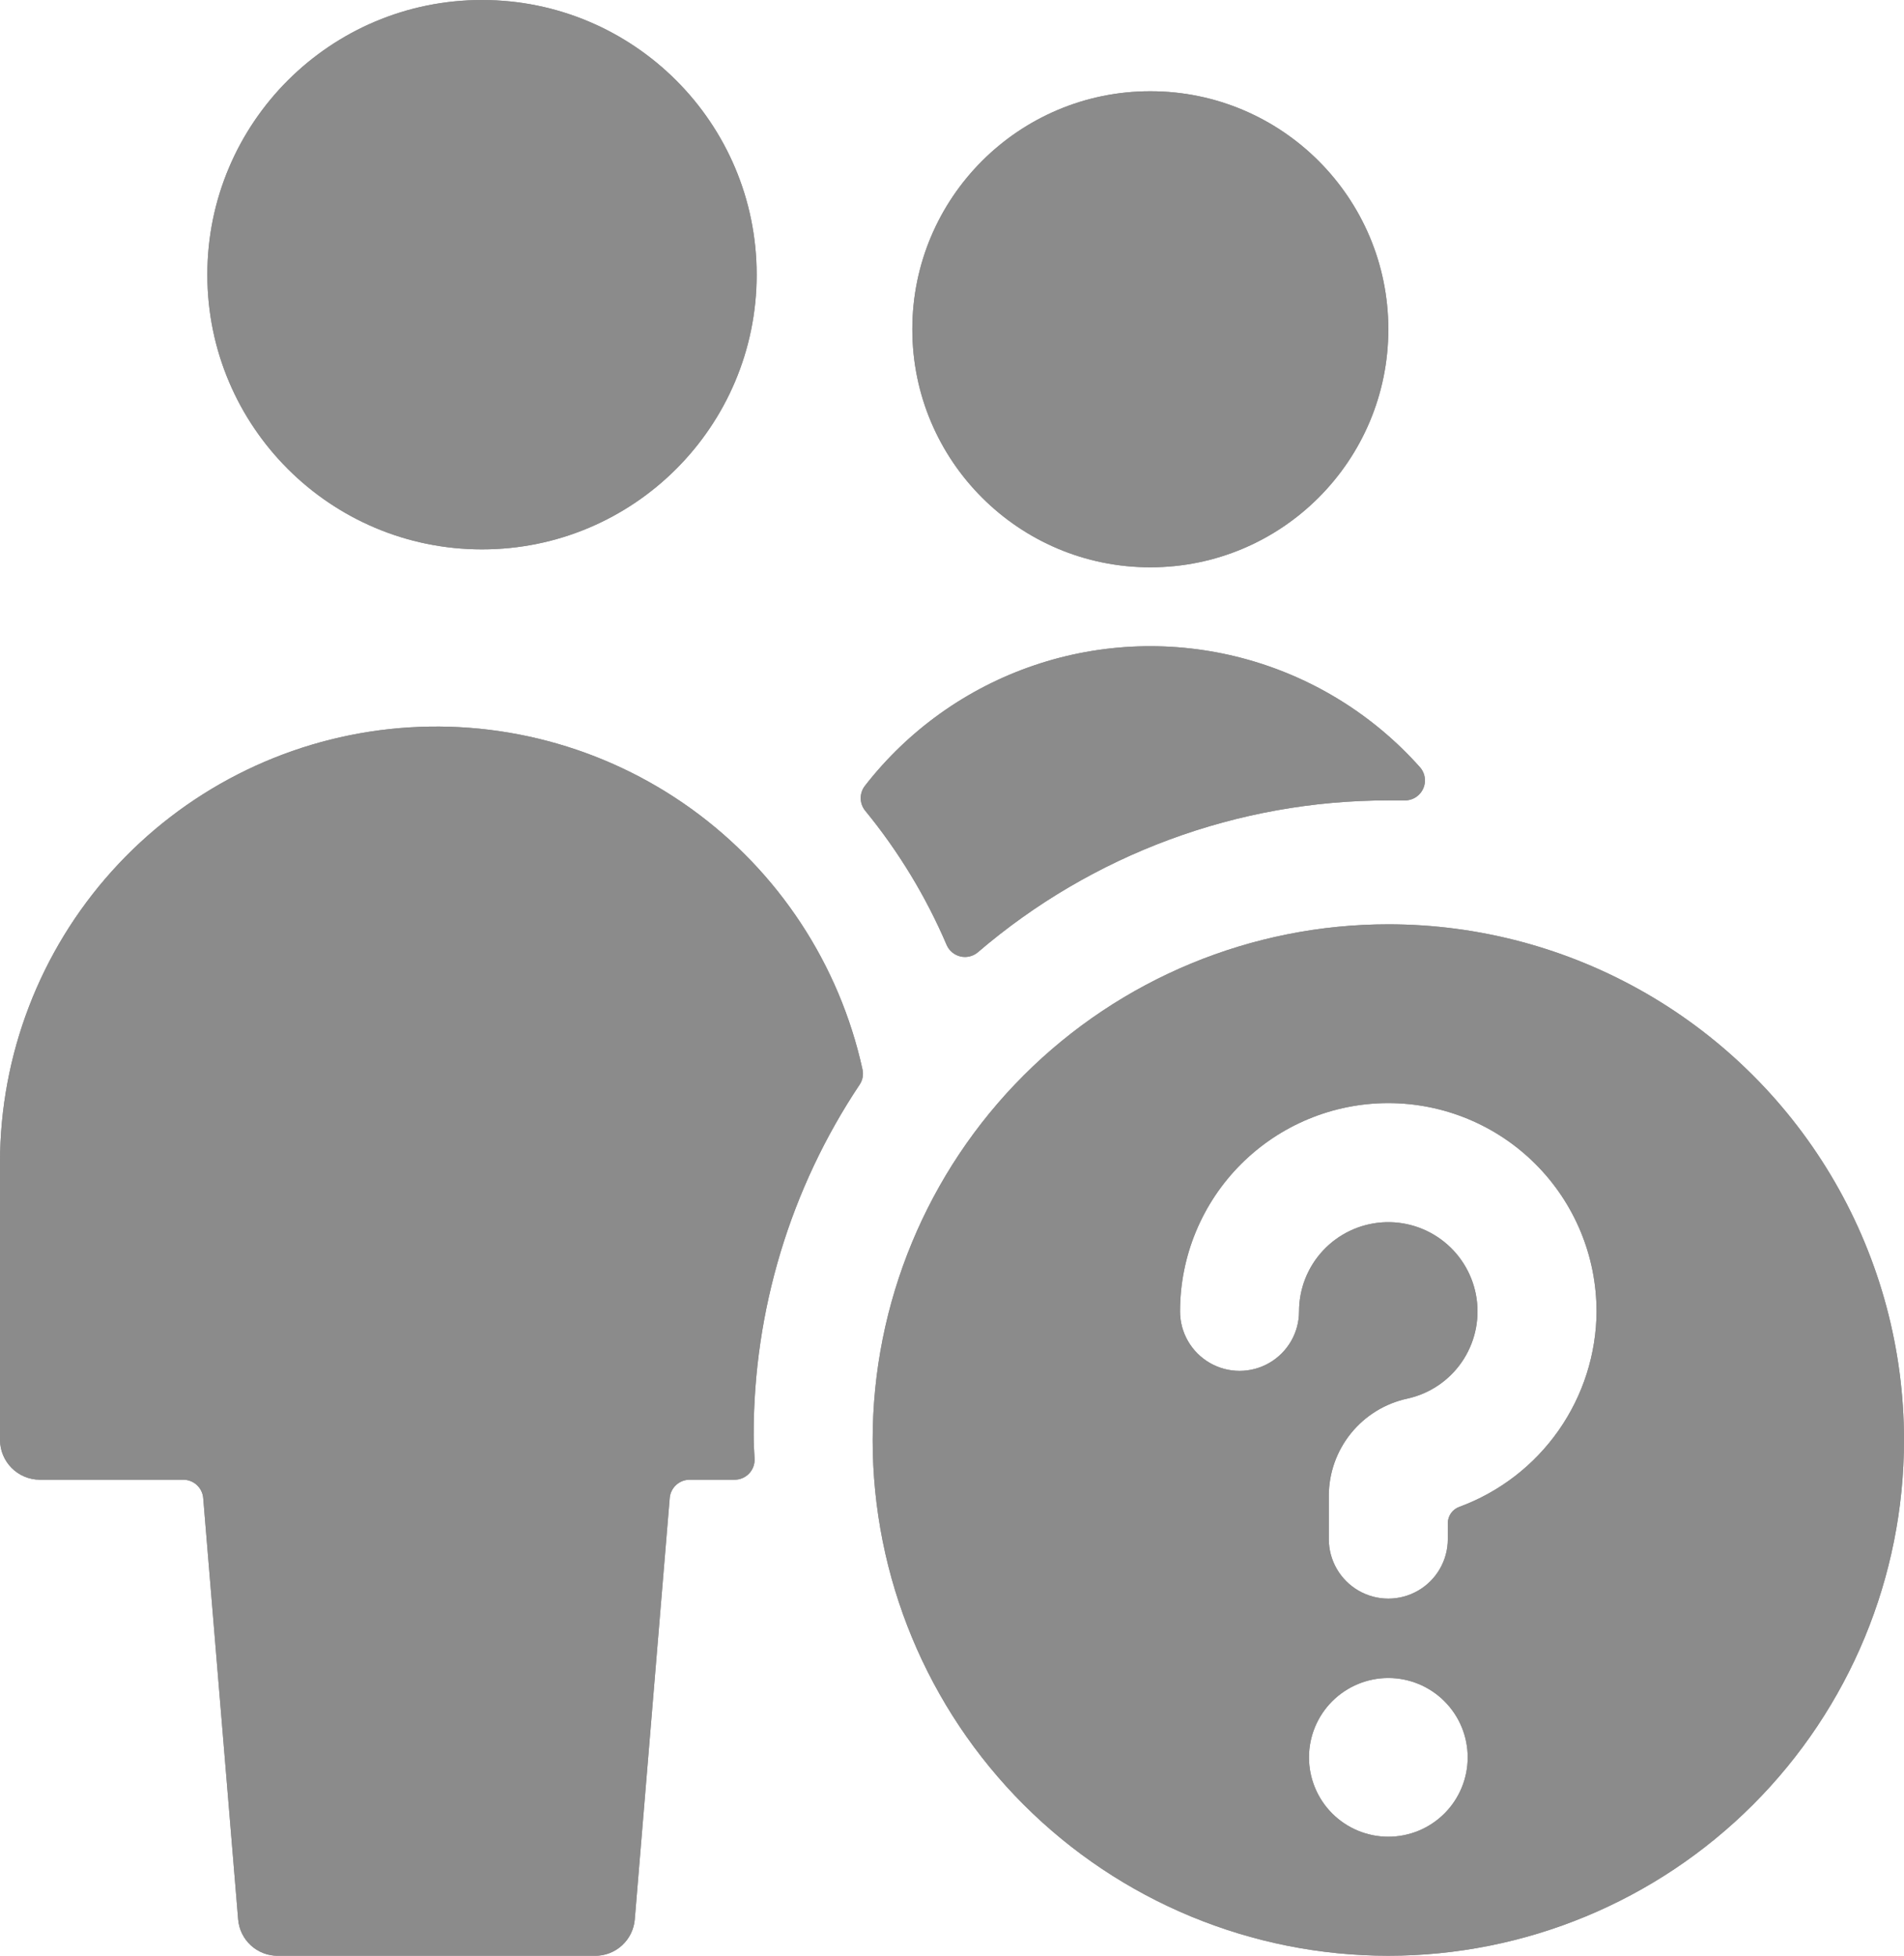
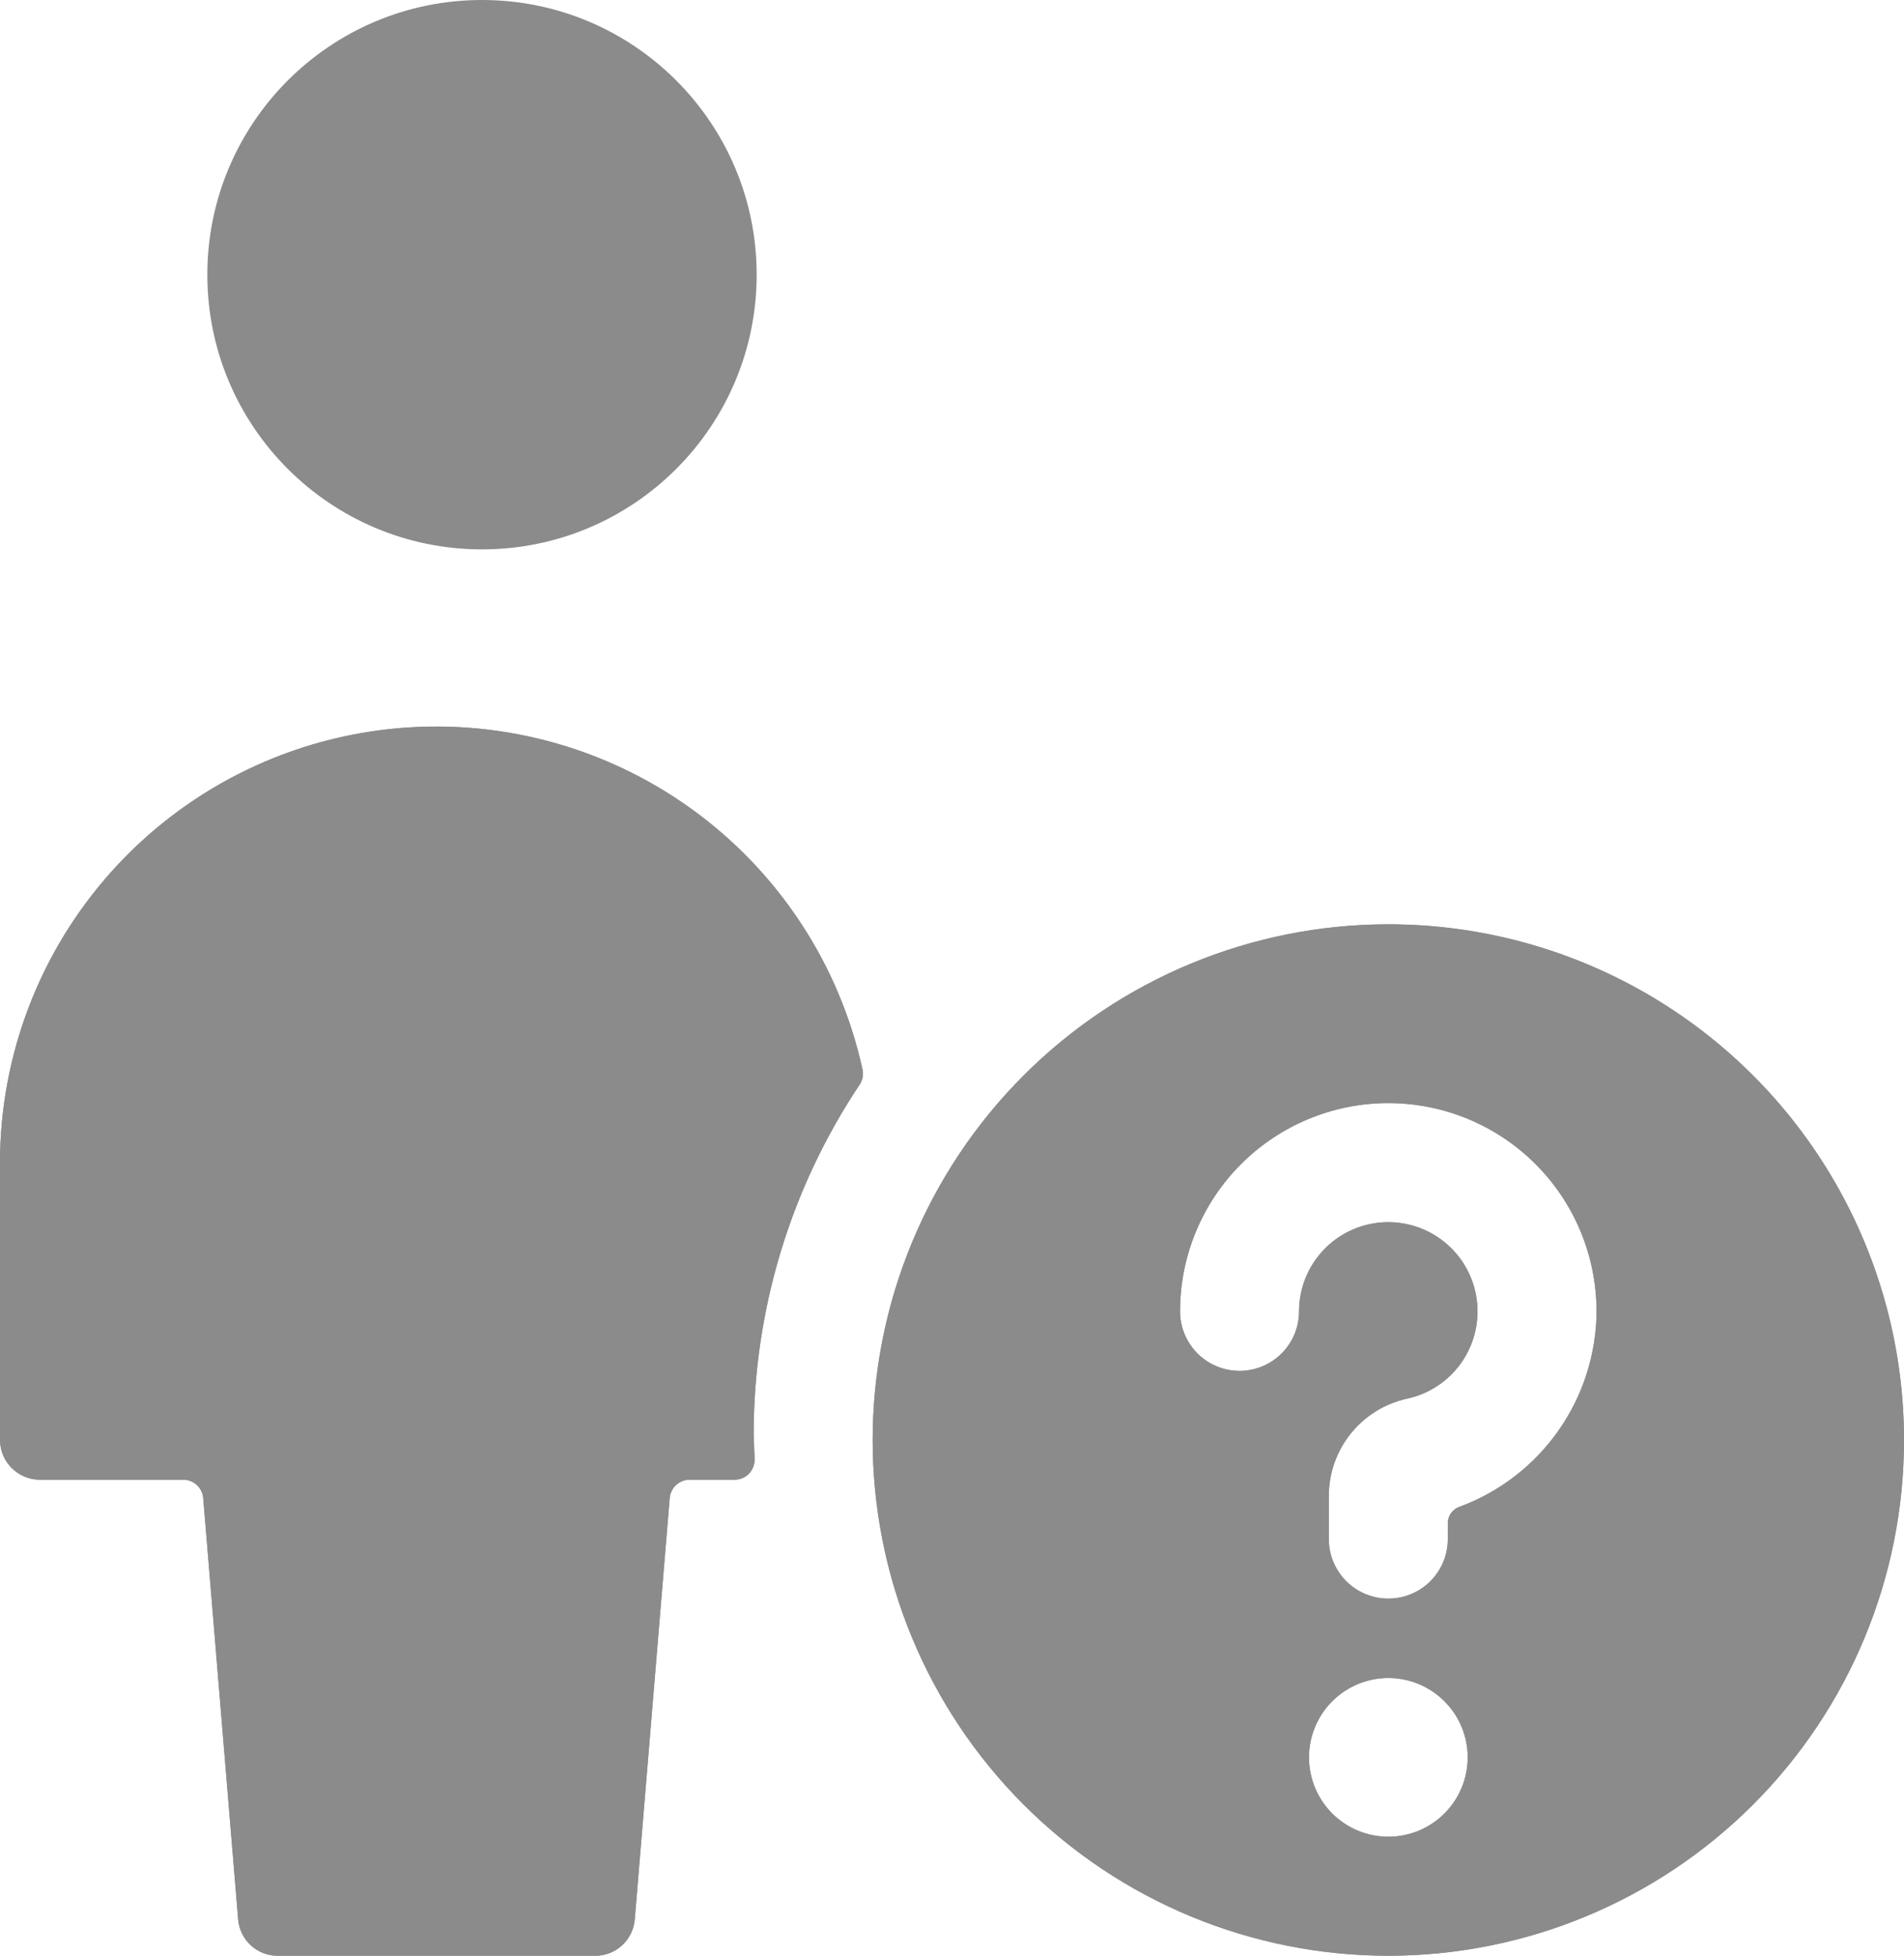
<svg xmlns="http://www.w3.org/2000/svg" width="38.127" height="39.159" viewBox="0 0 38.127 39.159">
  <defs>
    <style>
      .cls-1 {
        fill: #8b8b8b;
      }

      .cls-2 {
        clip-path: url(#clip-path);
      }

      .cls-3 {
        clip-path: url(#clip-path-2);
      }

      .cls-4 {
        clip-path: url(#clip-path-3);
      }

      .cls-5 {
        clip-path: url(#clip-path-4);
      }

      .cls-6 {
        clip-path: url(#clip-path-5);
      }
    </style>
    <clipPath id="clip-path">
-       <circle id="Ellipse_92" data-name="Ellipse 92" class="cls-1" cx="4.766" cy="4.766" r="4.766" />
-     </clipPath>
+       </clipPath>
    <clipPath id="clip-path-2">
-       <path id="Tracé_144" data-name="Tracé 144" class="cls-1" d="M223.74,431.068a.4.4,0,0,0,.623.146,12.625,12.625,0,0,1,8.221-3.042h.318a.4.4,0,0,0,.318-.661,7.233,7.233,0,0,0-11.12.373.4.4,0,0,0,.008.494A11.157,11.157,0,0,1,223.74,431.068Z" transform="translate(-222.016 -425.084)" />
-     </clipPath>
+       </clipPath>
    <clipPath id="clip-path-3">
-       <path id="Tracé_145" data-name="Tracé 145" class="cls-1" d="M226.26,440.285a12.615,12.615,0,0,1,2.122-7.018.391.391,0,0,0,.057-.305,8.737,8.737,0,0,0-17.271,1.862v5.56a.8.8,0,0,0,.794.794h2.875a.4.4,0,0,1,.4.364l.7,8.44a.793.793,0,0,0,.794.728h6.354a.794.794,0,0,0,.794-.728l.7-8.44a.4.4,0,0,1,.392-.364h.907a.4.4,0,0,0,.4-.421C226.268,440.6,226.26,440.442,226.26,440.285Z" transform="translate(-211.168 -426.097)" />
+       <path id="Tracé_145" data-name="Tracé 145" class="cls-1" d="M226.26,440.285a12.615,12.615,0,0,1,2.122-7.018.391.391,0,0,0,.057-.305,8.737,8.737,0,0,0-17.271,1.862v5.56a.8.8,0,0,0,.794.794h2.875a.4.4,0,0,1,.4.364l.7,8.44a.793.793,0,0,0,.794.728h6.354a.794.794,0,0,0,.794-.728l.7-8.44a.4.4,0,0,1,.392-.364h.907a.4.4,0,0,0,.4-.421Z" transform="translate(-211.168 -426.097)" />
    </clipPath>
    <clipPath id="clip-path-4">
      <circle id="Ellipse_93" data-name="Ellipse 93" class="cls-1" cx="5.5" cy="5.5" r="5.5" transform="translate(0.172 -0.498)" />
    </clipPath>
    <clipPath id="clip-path-5">
      <path id="Tracé_146" data-name="Tracé 146" class="cls-1" d="M236.664,436.334a4.2,4.2,0,0,1-2.75,3.921.348.348,0,0,0-.229.327v.318a1.191,1.191,0,0,1-2.383,0v-.872a1.993,1.993,0,0,1,1.571-1.941,1.787,1.787,0,1,0-2.167-1.747,1.191,1.191,0,1,1-2.383,0,4.17,4.17,0,0,1,8.34,0Zm-2.581,8.936a1.589,1.589,0,1,1-1.589-1.589A1.589,1.589,0,0,1,234.083,445.27Zm-1.589-16.68a10.326,10.326,0,1,0,10.326,10.326A10.326,10.326,0,0,0,232.494,428.59Z" transform="translate(-222.168 -428.59)" />
    </clipPath>
  </defs>
  <g id="Groupe_1162" data-name="Groupe 1162" transform="translate(-211.168 -416.56)">
    <g id="Groupe_1143" data-name="Groupe 1143" transform="translate(229.437 418.387)">
      <g id="Groupe_1142" data-name="Groupe 1142" class="cls-2">
        <rect id="Rectangle_616" data-name="Rectangle 616" class="cls-1" width="25.418" height="25.418" transform="translate(-7.943 -7.943)" />
      </g>
    </g>
    <g id="Groupe_1145" data-name="Groupe 1145" transform="translate(228.401 429.498)">
      <g id="Groupe_1144" data-name="Groupe 1144" class="cls-3">
-         <rect id="Rectangle_617" data-name="Rectangle 617" class="cls-1" width="27.189" height="22.111" transform="translate(-7.943 -7.943)" />
-       </g>
+         </g>
    </g>
    <g id="Groupe_1147" data-name="Groupe 1147" transform="translate(211.168 431.107)">
      <g id="Groupe_1146" data-name="Groupe 1146" class="cls-4">
        <rect id="Rectangle_618" data-name="Rectangle 618" class="cls-1" width="33.167" height="40.498" transform="translate(-7.943 -7.942)" />
      </g>
    </g>
    <g id="Groupe_1149" data-name="Groupe 1149" transform="translate(215.148 417.058)">
      <g id="Groupe_1148" data-name="Groupe 1148" class="cls-5" transform="translate(0 0)">
-         <rect id="Rectangle_619" data-name="Rectangle 619" class="cls-1" width="28" height="27" transform="translate(-9.828 -7.498)" />
-       </g>
+         </g>
    </g>
    <g id="Groupe_1151" data-name="Groupe 1151" transform="translate(228.643 435.067)">
      <g id="Groupe_1150" data-name="Groupe 1150" class="cls-6">
        <rect id="Rectangle_620" data-name="Rectangle 620" class="cls-1" width="36" height="36" transform="translate(-7.323 -7.507)" />
      </g>
    </g>
    <g id="Groupe_1153" data-name="Groupe 1153" transform="translate(229.437 418.387)">
      <g id="Groupe_1152" data-name="Groupe 1152" class="cls-2">
-         <rect id="Rectangle_621" data-name="Rectangle 621" class="cls-1" width="25.418" height="25.418" transform="translate(-7.943 -7.943)" />
-       </g>
+         </g>
    </g>
    <g id="Groupe_1155" data-name="Groupe 1155" transform="translate(228.401 429.498)">
      <g id="Groupe_1154" data-name="Groupe 1154" class="cls-3">
        <rect id="Rectangle_622" data-name="Rectangle 622" class="cls-1" width="27.189" height="22.111" transform="translate(-7.943 -7.943)" />
      </g>
    </g>
    <g id="Groupe_1157" data-name="Groupe 1157" transform="translate(211.168 431.107)">
      <g id="Groupe_1156" data-name="Groupe 1156" class="cls-4">
        <rect id="Rectangle_623" data-name="Rectangle 623" class="cls-1" width="33.167" height="40.498" transform="translate(-7.943 -7.942)" />
      </g>
    </g>
    <g id="Groupe_1159" data-name="Groupe 1159" transform="translate(215.148 417.058)">
      <g id="Groupe_1158" data-name="Groupe 1158" class="cls-5" transform="translate(0 0)">
        <rect id="Rectangle_624" data-name="Rectangle 624" class="cls-1" width="28" height="27" transform="translate(-9.828 -7.498)" />
      </g>
    </g>
    <g id="Groupe_1161" data-name="Groupe 1161" transform="translate(228.643 435.067)">
      <g id="Groupe_1160" data-name="Groupe 1160" class="cls-6">
        <rect id="Rectangle_625" data-name="Rectangle 625" class="cls-1" width="36" height="36" transform="translate(-7.323 -7.507)" />
      </g>
    </g>
  </g>
</svg>